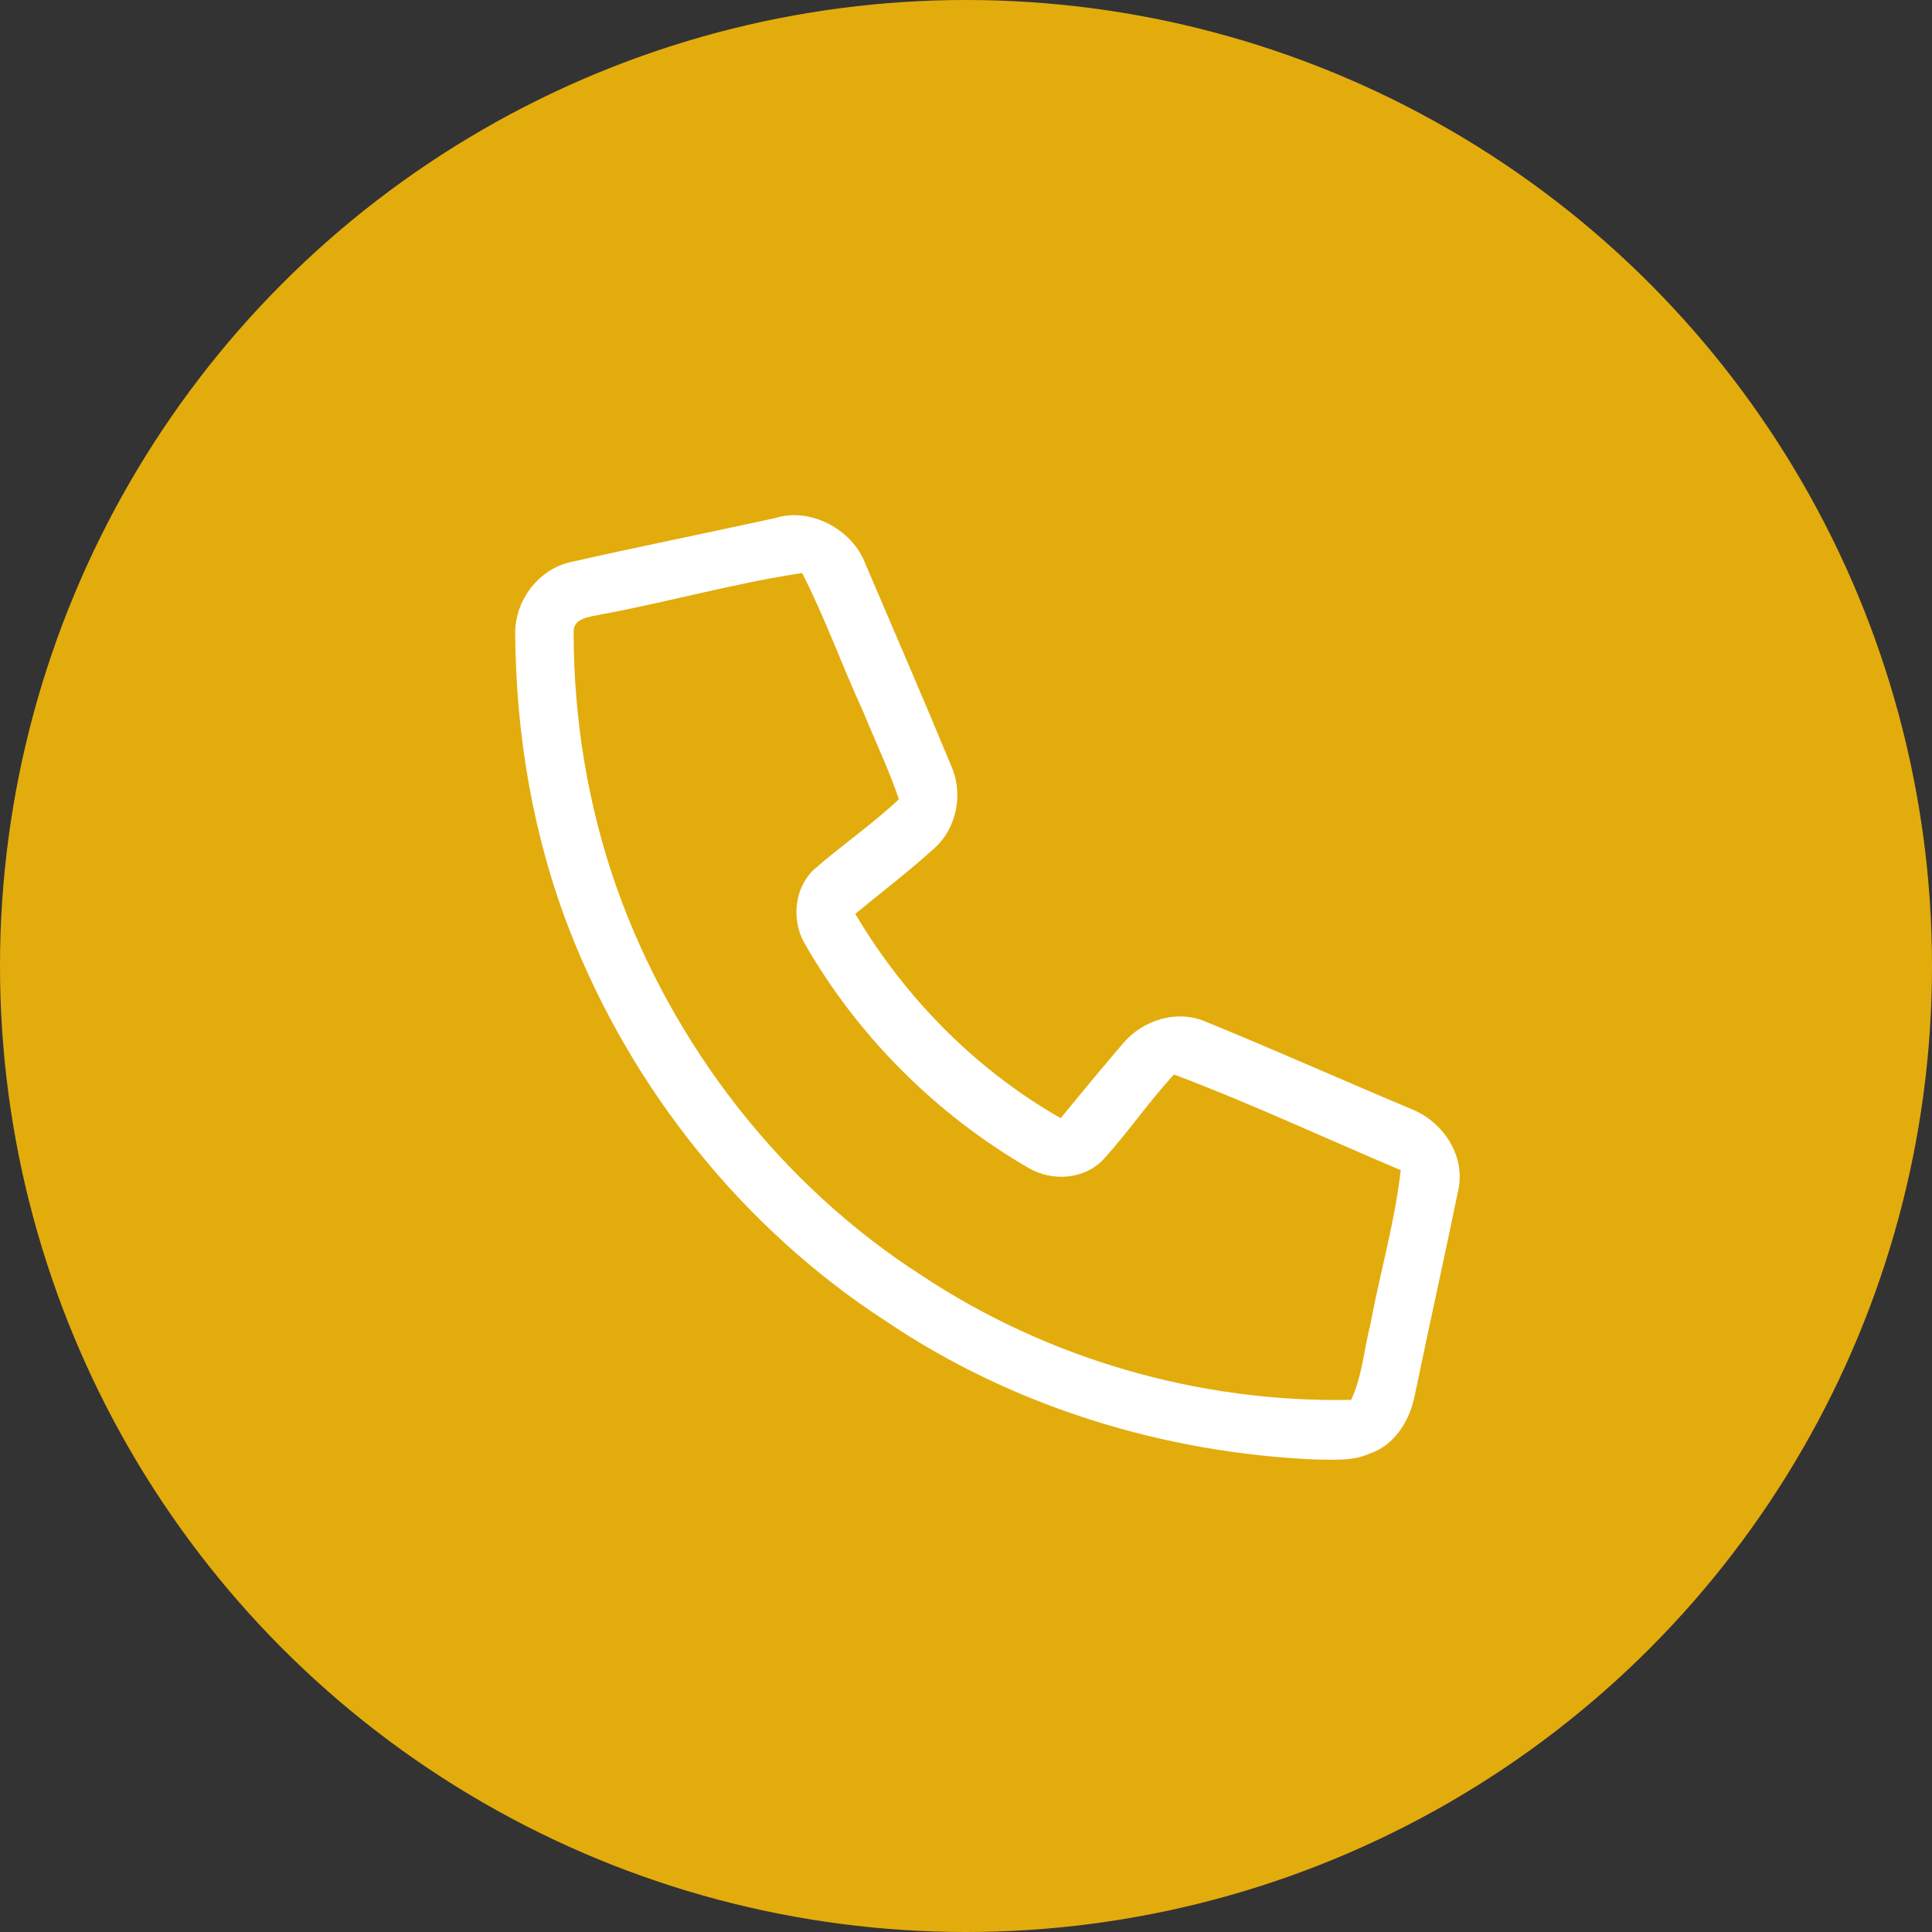
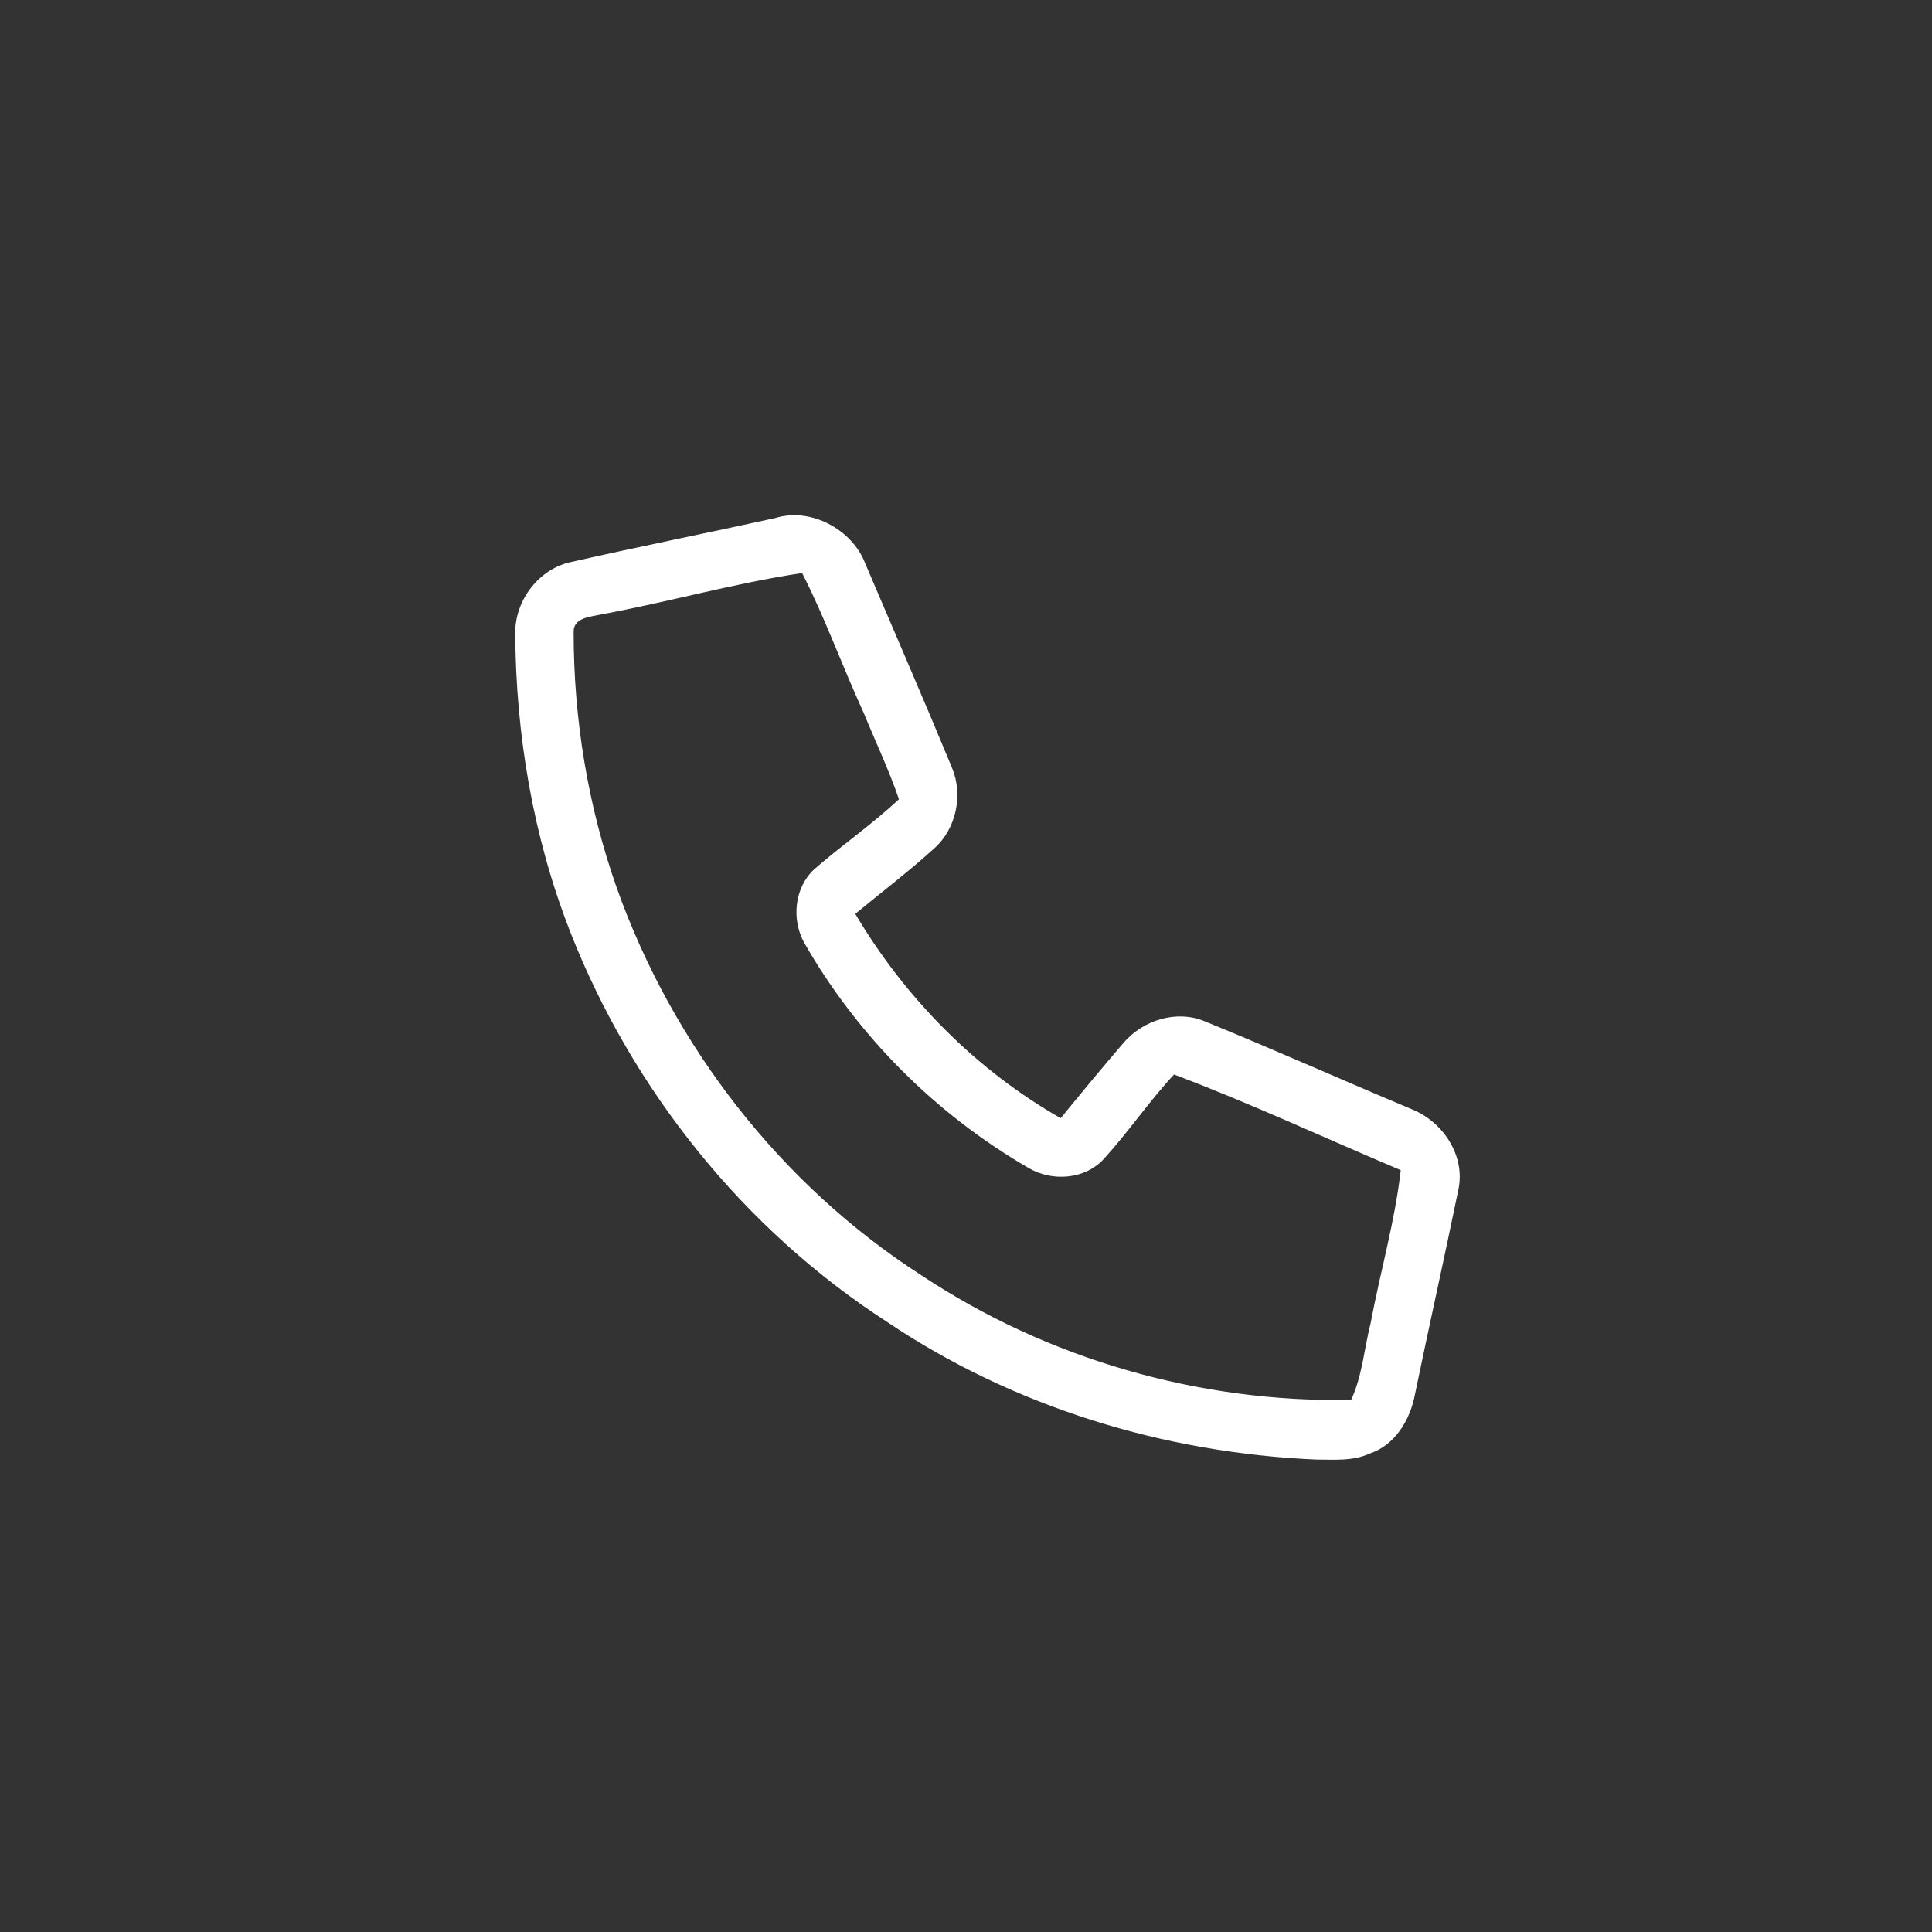
<svg xmlns="http://www.w3.org/2000/svg" width="45" height="45" viewBox="0 0 45 45" fill="none">
  <rect x="0" y="0" width="45" height="45" fill="#333333" stroke="none" />
-   <circle cx="22.5" cy="22.5" r="22.5" fill="#E3AC0D" />
  <path d="M18.05 12.068C18.875 11.806 19.852 12.329 20.154 13.127C20.828 14.709 21.516 16.291 22.176 17.887C22.437 18.52 22.272 19.304 21.763 19.758C21.172 20.294 20.539 20.776 19.921 21.285C21.076 23.238 22.726 24.916 24.706 26.045C25.187 25.453 25.668 24.875 26.163 24.297C26.617 23.761 27.401 23.513 28.061 23.788C29.684 24.449 31.279 25.164 32.888 25.838C33.602 26.127 34.125 26.898 33.974 27.682C33.644 29.291 33.286 30.887 32.956 32.483C32.846 33.074 32.489 33.666 31.897 33.858C31.512 34.037 31.072 33.996 30.66 33.996C27.126 33.845 23.606 32.772 20.663 30.791C17.322 28.631 14.723 25.384 13.279 21.698C12.412 19.483 12.014 17.103 12 14.737C12 13.966 12.564 13.237 13.32 13.086C14.901 12.728 16.483 12.412 18.05 12.068ZM14.008 14.31C13.774 14.365 13.348 14.379 13.361 14.723C13.361 16.745 13.691 18.767 14.365 20.68C15.671 24.352 18.188 27.599 21.461 29.704C24.403 31.657 27.937 32.675 31.471 32.606C31.732 32.042 31.774 31.41 31.925 30.818C32.145 29.635 32.489 28.466 32.626 27.255C30.866 26.512 29.134 25.701 27.346 25.027C26.768 25.646 26.287 26.361 25.71 26.994C25.27 27.475 24.5 27.53 23.95 27.2C21.791 25.948 19.962 24.119 18.724 21.945C18.435 21.409 18.504 20.68 18.958 20.253C19.604 19.689 20.305 19.208 20.938 18.616C20.704 17.928 20.388 17.268 20.113 16.594C19.618 15.521 19.219 14.393 18.683 13.347C17.115 13.581 15.575 14.021 14.008 14.31Z" fill="white" />
</svg>